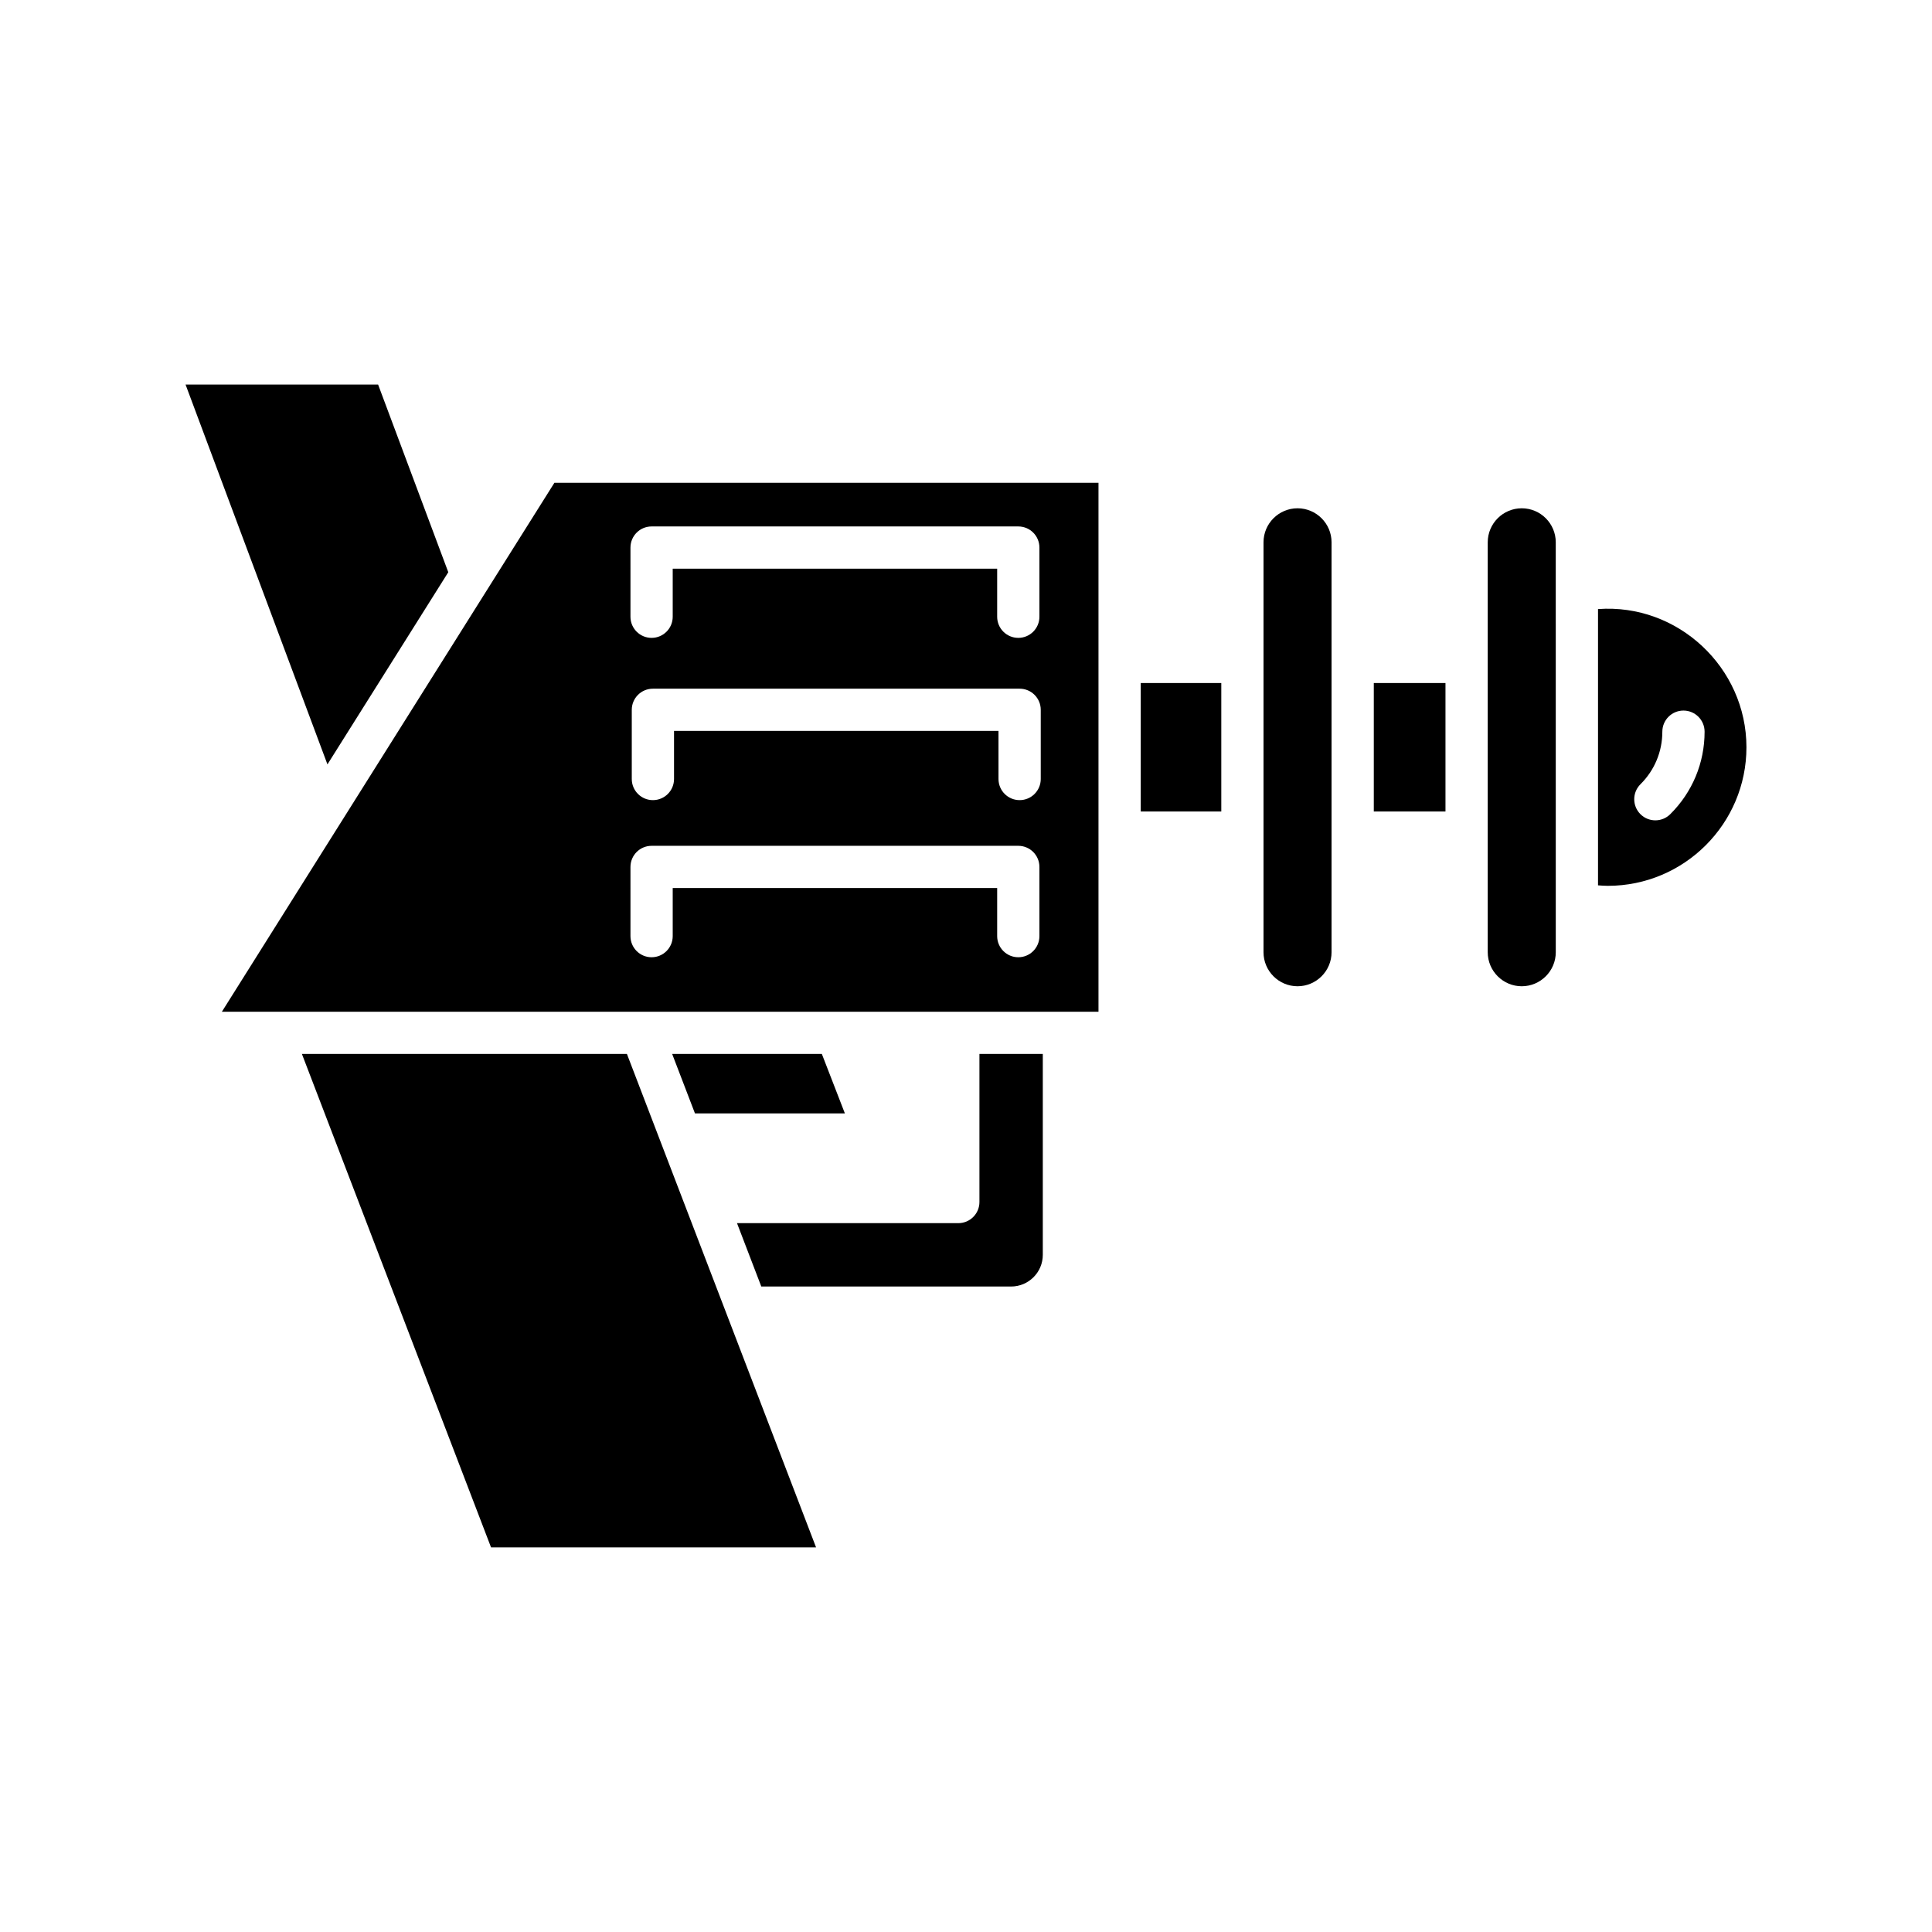
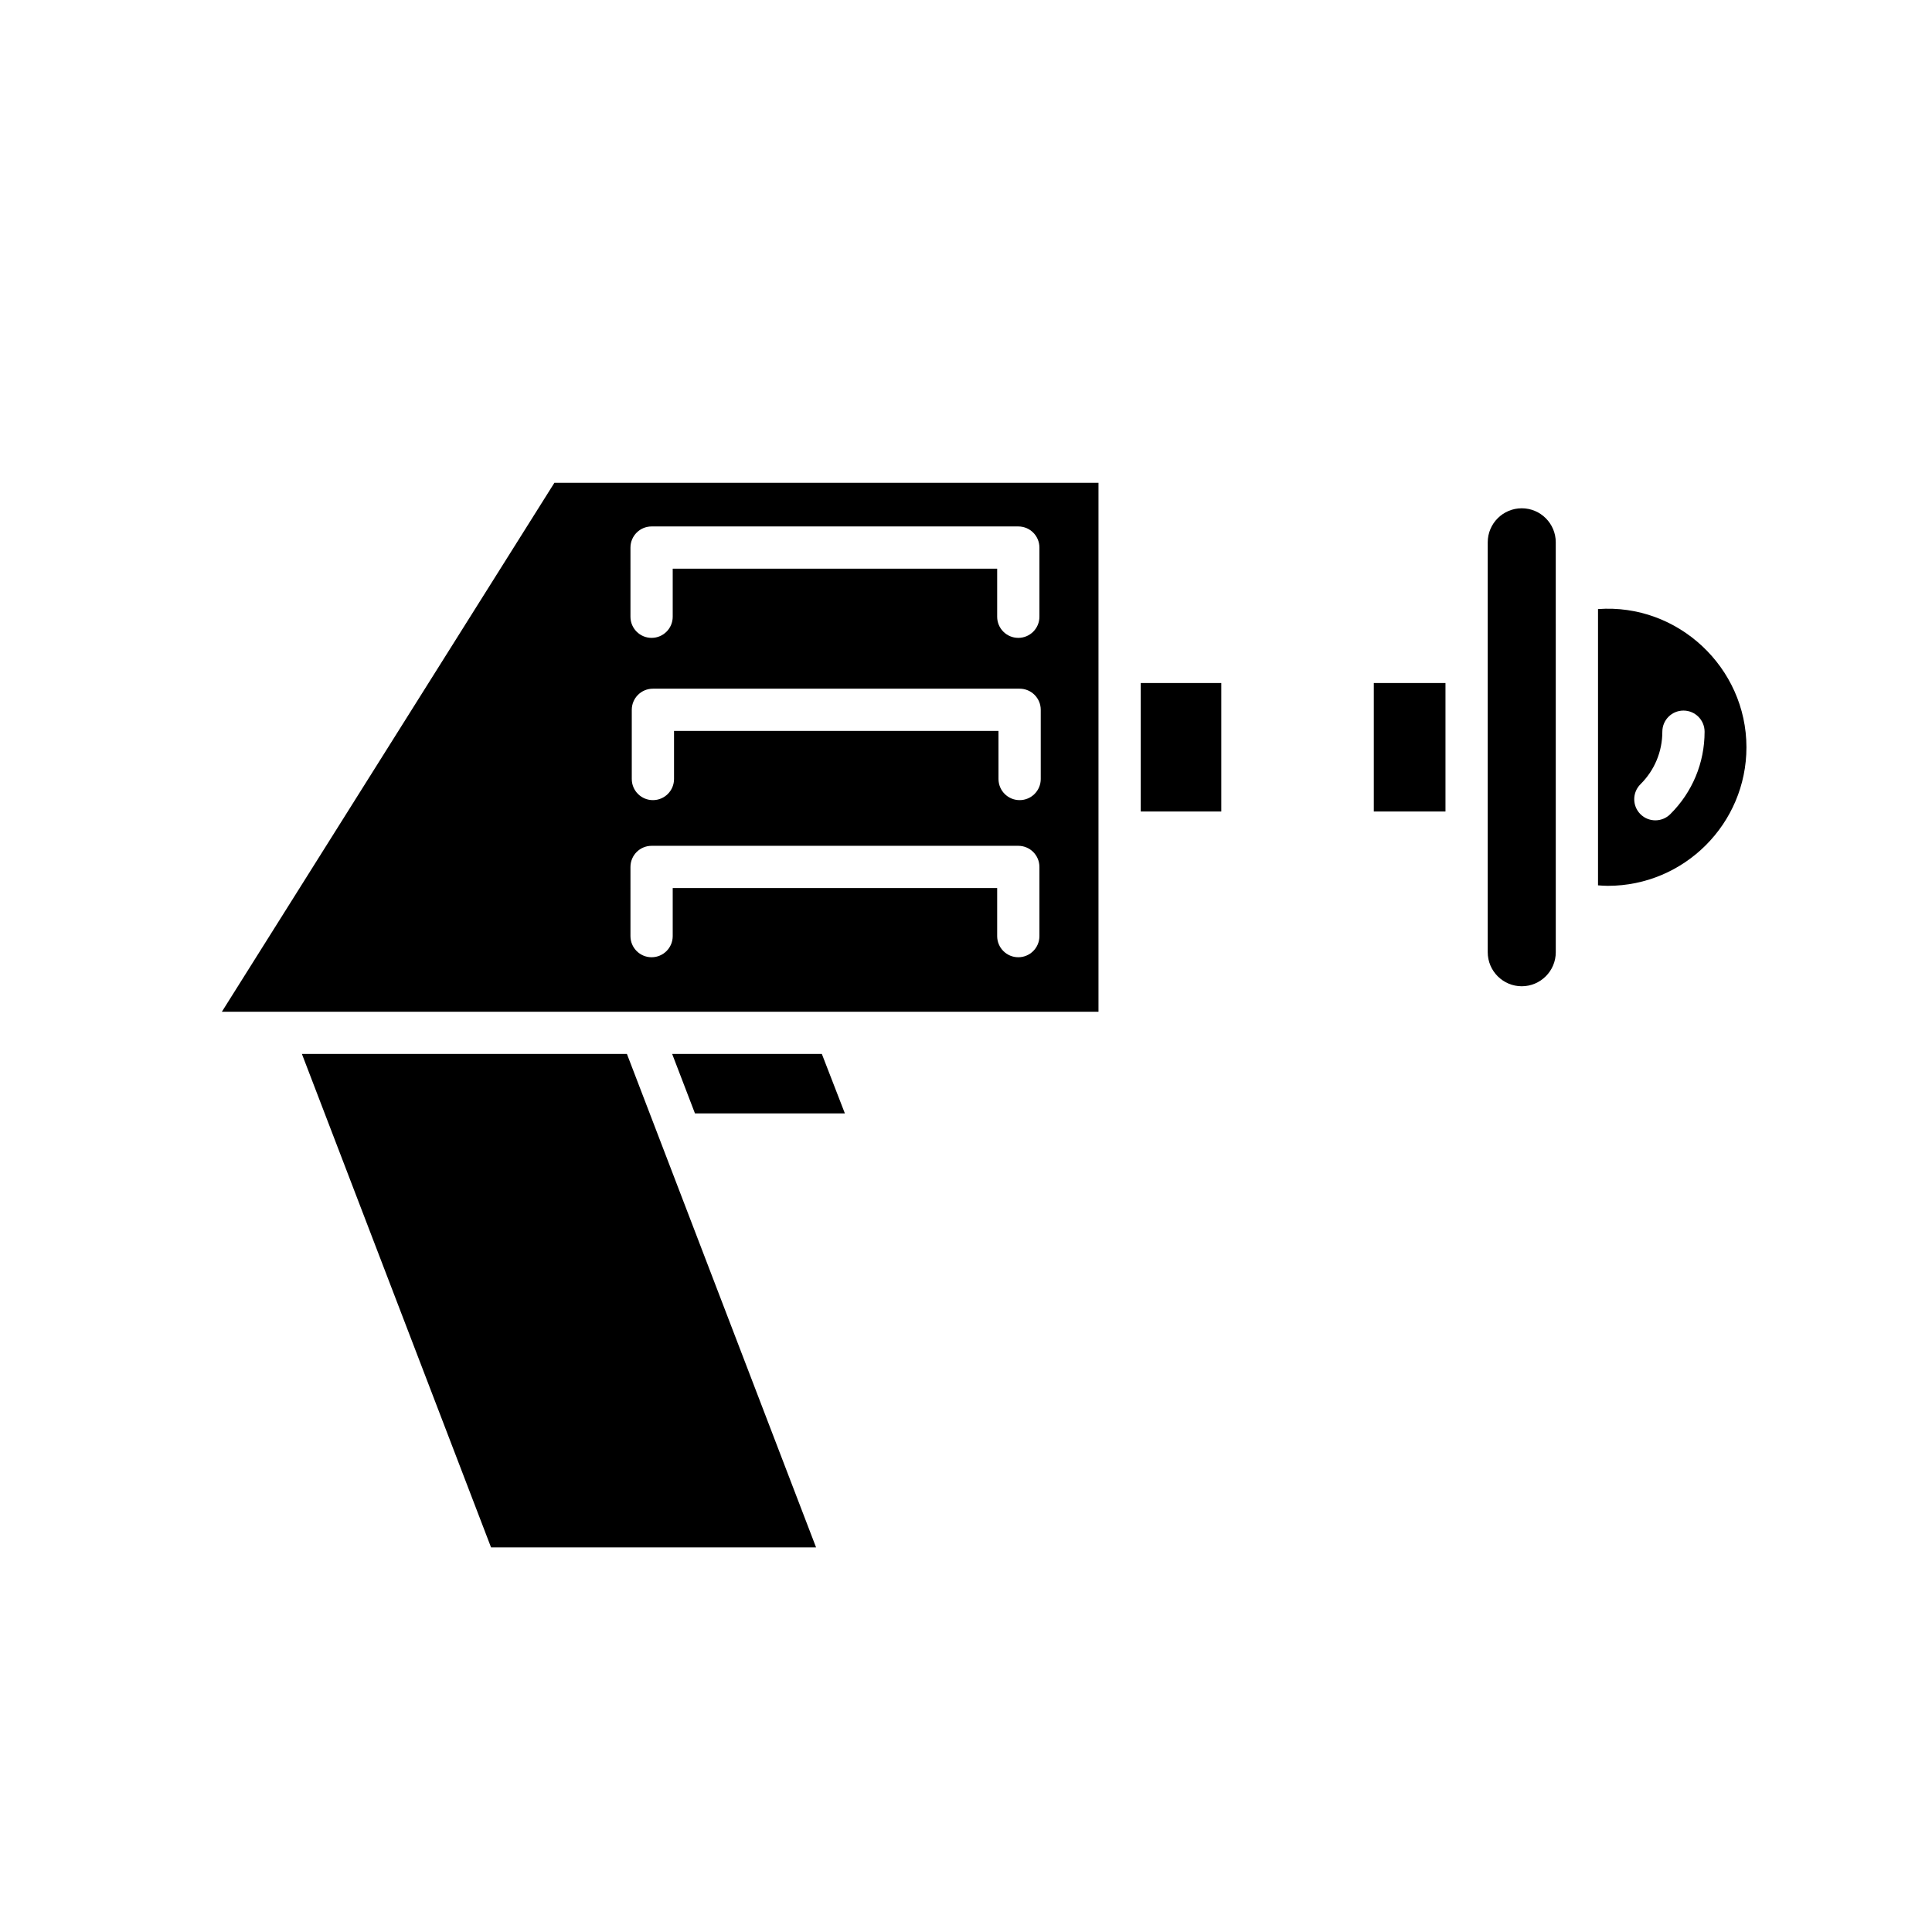
<svg xmlns="http://www.w3.org/2000/svg" fill="#000000" width="800px" height="800px" version="1.1" viewBox="144 144 512 512">
  <g>
-     <path d="m262.8 295.64-18.598-49.73h-51.027l37.602 100.66z" />
    <path d="m224.01 423.31 50.125 130.77h86.133l-50.125-130.77z" />
    <path d="m361.8 423.31h-39.668l6.043 15.758h39.73z" />
-     <path d="m403.56 462.55c0 3.09-2.504 5.598-5.598 5.598h-58.648l6.438 16.793h66.203c4.629 0 8.398-3.766 8.398-8.398v-53.238h-16.793z" />
    <path d="m446.31 325.01h21.344v34.043h-21.344z" />
-     <path d="m487.86 278.7c-4.969 0-9.016 4.043-9.016 9.012v108.64c0 4.973 4.043 9.016 9.016 9.016 4.969 0 9.016-4.043 9.016-9.016v-108.64c0-4.969-4.047-9.012-9.016-9.012z" />
    <path d="m508.07 325.01h18.996v34.043h-18.996z" />
    <path d="m547.28 278.7c-4.969 0-9.016 4.043-9.016 9.012v108.64c0 4.973 4.047 9.016 9.016 9.016s9.016-4.043 9.016-9.016l-0.004-108.64c0-4.969-4.043-9.012-9.012-9.012z" />
    <path d="m567.49 305.41v73.215c0.871 0.062 1.746 0.129 2.609 0.129 20.25 0 36.727-16.473 36.727-36.727-0.004-21.102-18.156-38.168-39.336-36.617zm19.137 54.363c-1.09 1.082-2.516 1.625-3.941 1.625-1.438 0-2.883-0.551-3.973-1.652-2.176-2.195-2.164-5.738 0.031-7.918 3.734-3.711 5.793-8.652 5.793-13.922 0-3.09 2.504-5.598 5.598-5.598s5.598 2.508 5.598 5.598c0.004 8.273-3.234 16.039-9.105 21.867z" />
    <path d="m202.8 412.12h232.31v-47.441c0-0.008-0.004-0.016-0.004-0.027 0-0.012 0.004-0.02 0.004-0.027v-45.188c0-0.008-0.004-0.016-0.004-0.027 0-0.008 0.004-0.016 0.004-0.027v-47.438l-144.19 0.004zm217.01-61.676c0 3.09-2.504 5.598-5.598 5.598s-5.598-2.508-5.598-5.598l-0.004-12.738h-85.984v12.738c0 3.09-2.504 5.598-5.598 5.598s-5.598-2.508-5.598-5.598v-18.336c0-3.09 2.504-5.598 5.598-5.598h97.184c3.094 0 5.598 2.508 5.598 5.598zm-108.73-61.332c0-3.09 2.504-5.598 5.598-5.598h97.18c3.094 0 5.598 2.508 5.598 5.598v18.332c0 3.09-2.504 5.598-5.598 5.598s-5.598-2.508-5.598-5.598v-12.734h-85.984v12.734c0 3.09-2.504 5.598-5.598 5.598s-5.598-2.508-5.598-5.598zm0 84.637c0-3.09 2.504-5.598 5.598-5.598h97.18c3.094 0 5.598 2.508 5.598 5.598v18.332c0 3.09-2.504 5.598-5.598 5.598s-5.598-2.508-5.598-5.598v-12.734h-85.984v12.734c0 3.09-2.504 5.598-5.598 5.598s-5.598-2.508-5.598-5.598z" />
  </g>
</svg>